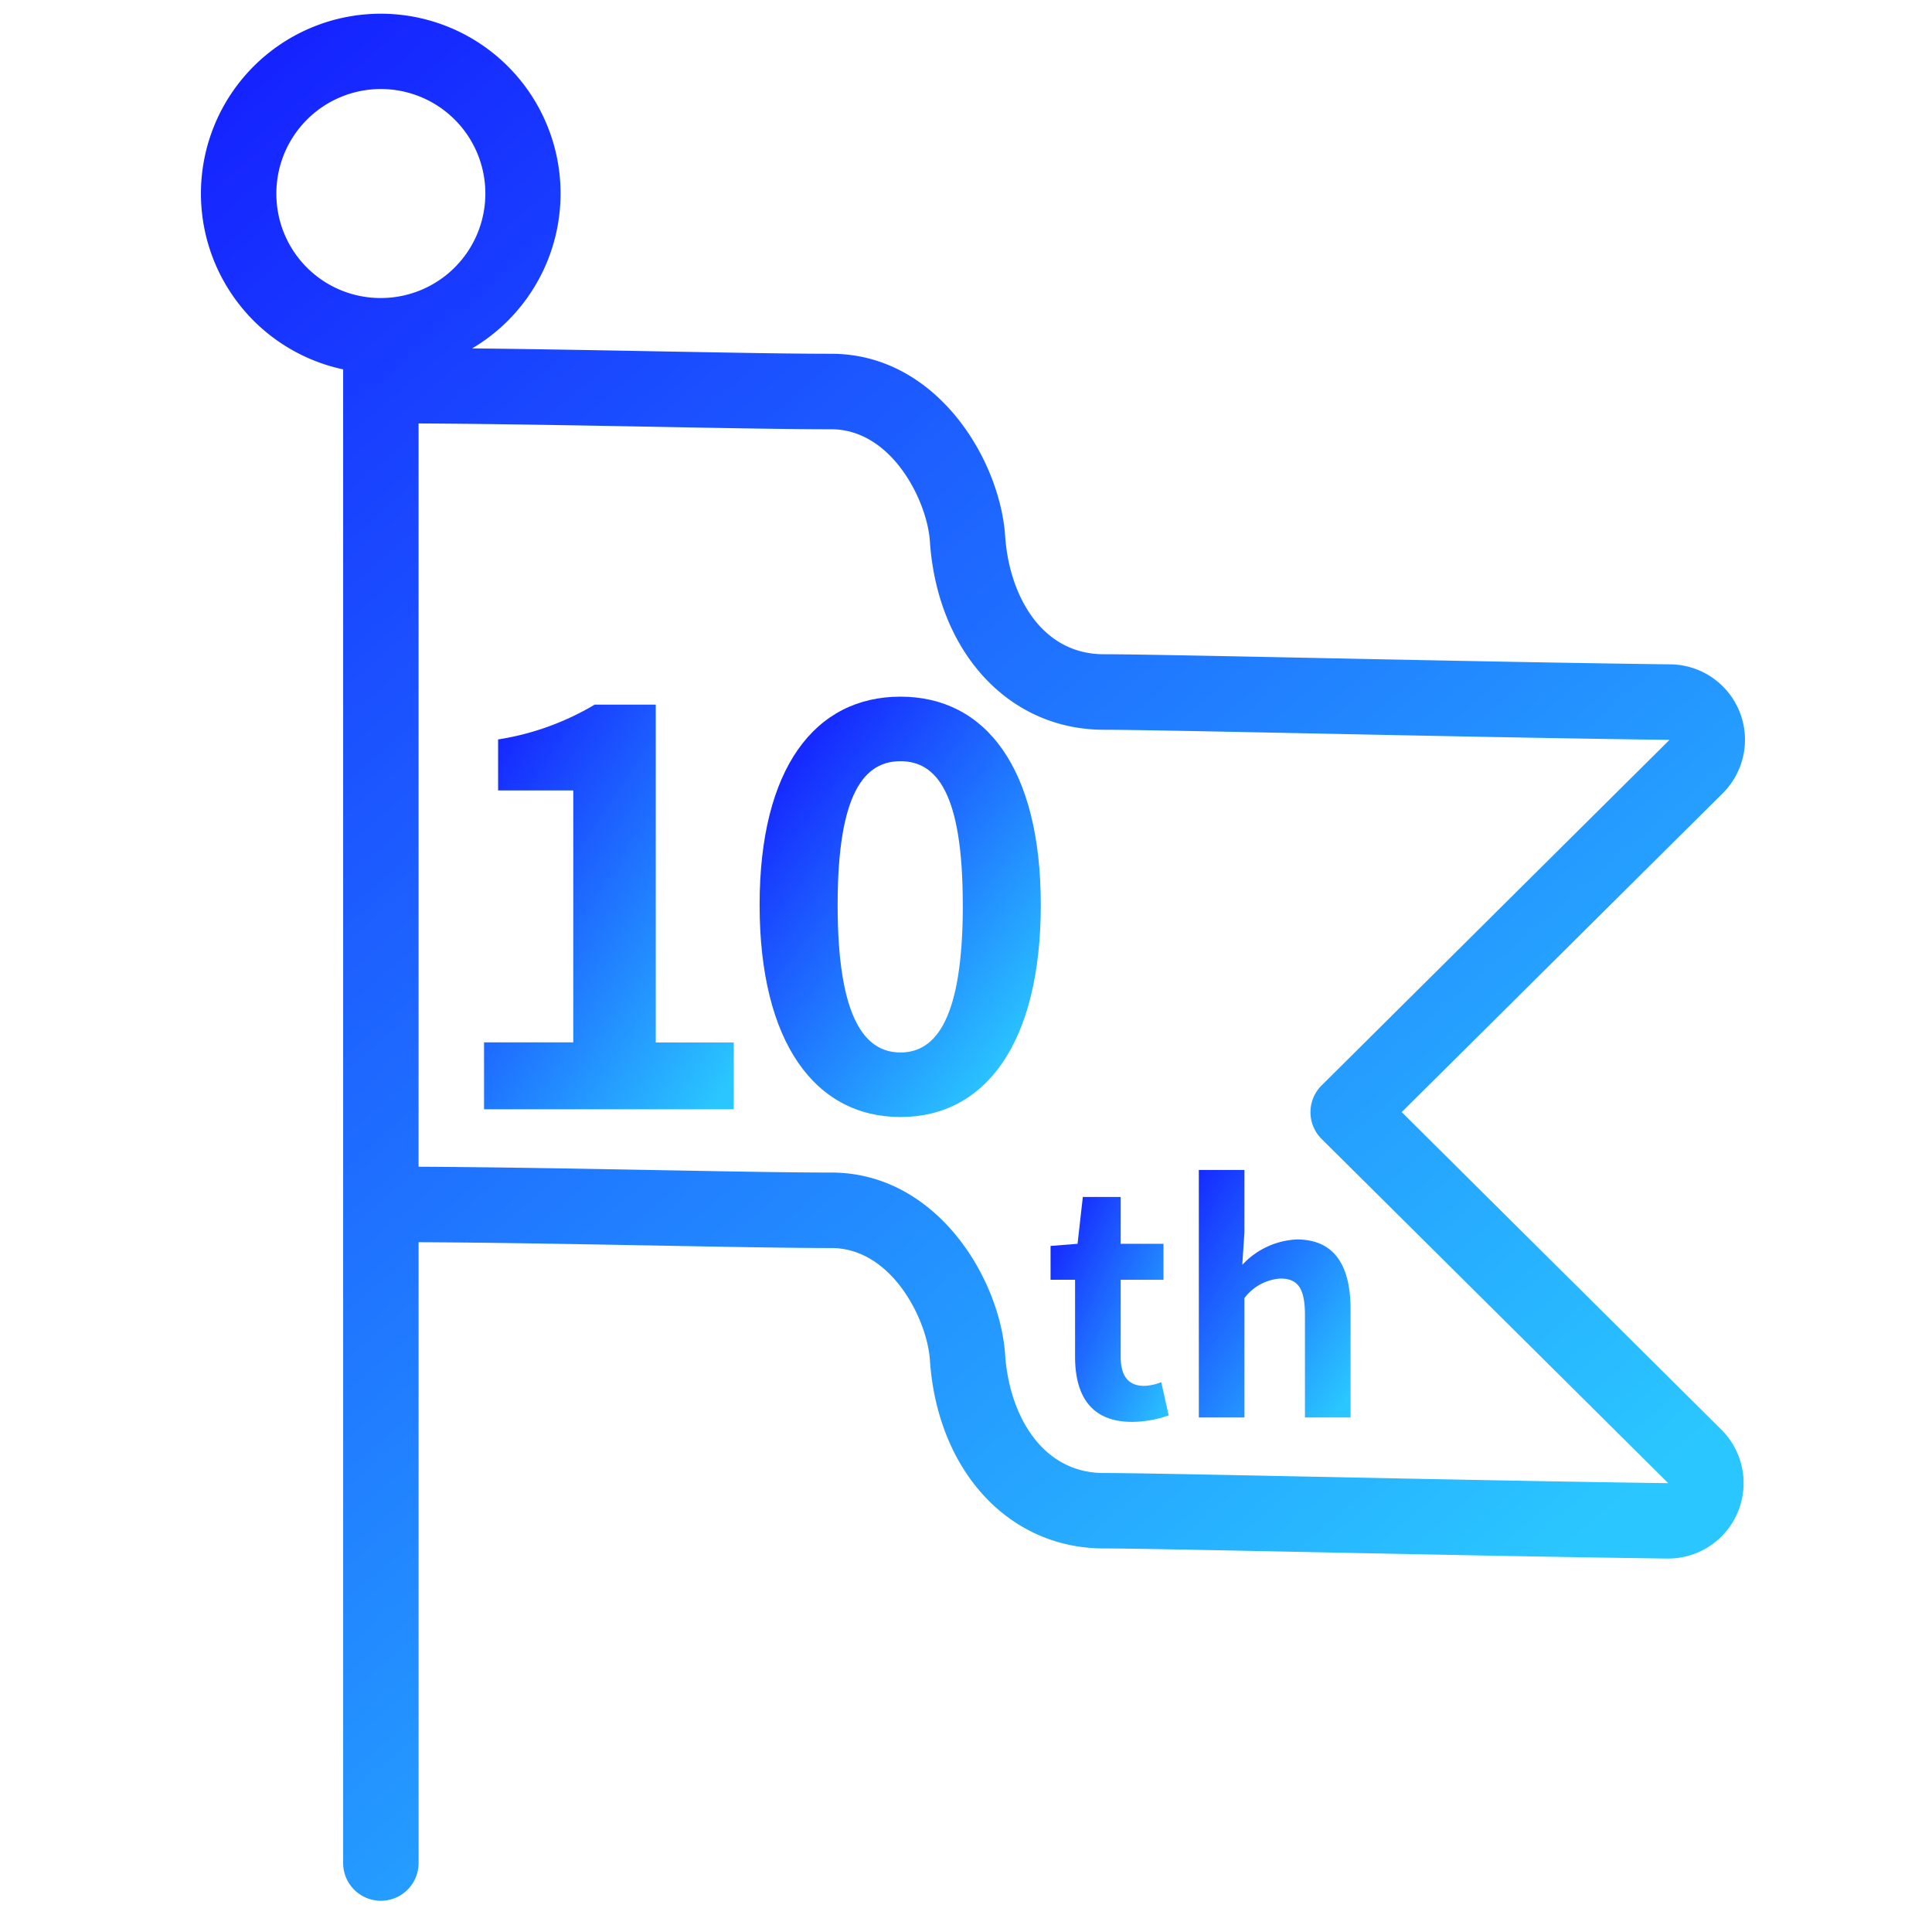
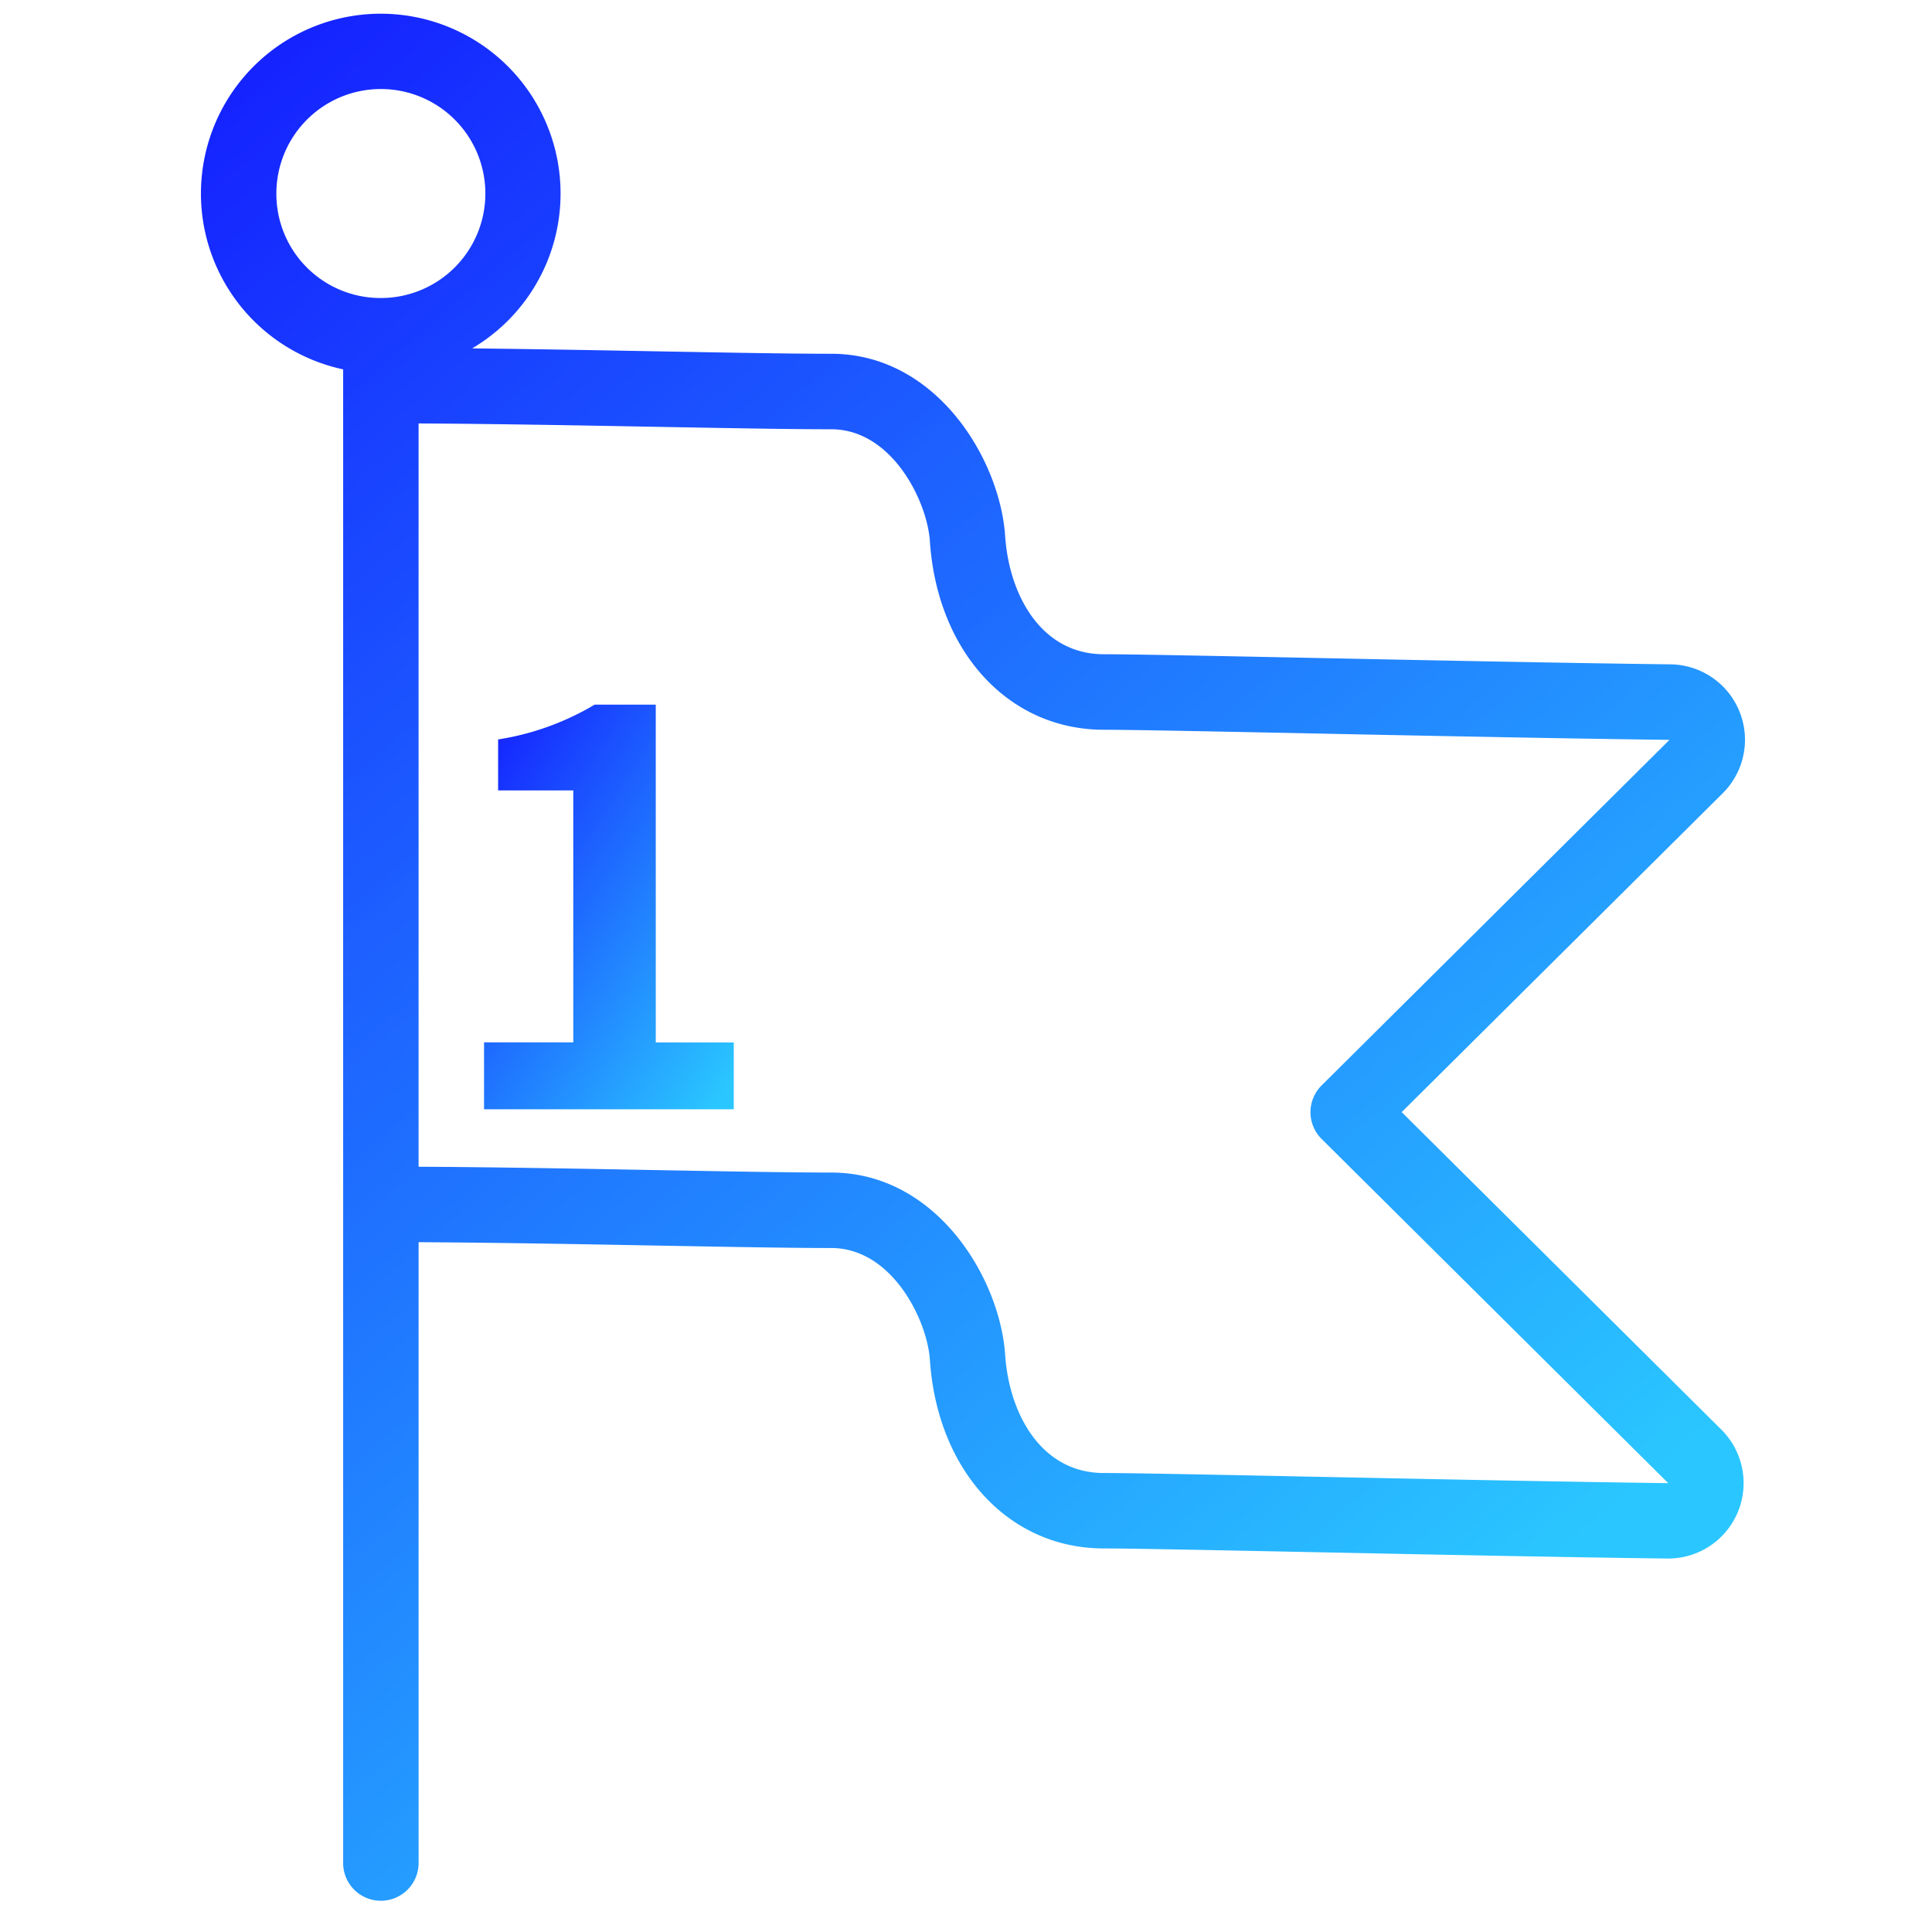
<svg xmlns="http://www.w3.org/2000/svg" xmlns:xlink="http://www.w3.org/1999/xlink" width="125" height="125" viewBox="0 0 125 125">
  <defs>
    <clipPath id="a">
      <rect width="125" height="125" transform="translate(1714 5179)" fill="#fff" />
    </clipPath>
    <linearGradient id="b" x1="0.072" y1="0.006" x2="0.724" y2="0.931" gradientUnits="objectBoundingBox">
      <stop offset="0" stop-color="#1524ff" />
      <stop offset="1" stop-color="#2ac6ff" />
    </linearGradient>
    <linearGradient id="c" x1="-0.019" y1="0.113" x2="0.859" y2="1.05" xlink:href="#b" />
    <linearGradient id="d" x1="0.147" y1="0.088" x2="0.856" y2="0.91" xlink:href="#b" />
    <linearGradient id="e" x1="0.079" y1="0.059" x2="1.061" y2="0.953" xlink:href="#b" />
    <linearGradient id="f" x1="-0.135" y1="0.048" x2="0.822" y2="1.063" xlink:href="#b" />
  </defs>
  <g transform="translate(-1714 -5179)" clip-path="url(#a)">
    <g transform="translate(1597.721 4744.627)">
      <path d="M206.969,506.327,227.736,485.7a4.88,4.88,0,0,0-3.374-8.344c-6.7-.082-15.787-.266-23.088-.415-6.594-.133-11.8-.239-13.578-.239-4.055,0-6.128-3.838-6.383-7.64-.332-4.947-4.428-11.8-11.253-11.8-2.7,0-6.694-.074-11.316-.159-3.818-.071-7.973-.146-11.918-.189a11.634,11.634,0,1,0-8.345,1.357V554.96a2.441,2.441,0,0,0,4.881,0V514.743c4.849.024,10.359.126,15.292.216,4.646.085,8.657.16,11.406.16,3.926,0,6.209,4.644,6.383,7.244.482,7.179,5.109,12.194,11.253,12.194,1.727,0,7.175.111,13.484.239,7.248.146,16.271.331,22.972.414h.062a4.88,4.88,0,0,0,3.433-8.344ZM134.16,446.955a6.761,6.761,0,1,1,6.76,6.7A6.738,6.738,0,0,1,134.16,446.955Zm67.12,82.962c-6.6-.134-11.807-.24-13.584-.24-4.055,0-6.128-3.838-6.383-7.64-.332-4.947-4.428-11.8-11.253-11.8-2.7,0-6.694-.074-11.316-.159-4.958-.091-10.494-.193-15.383-.217V461.77c4.849.024,10.359.126,15.292.216,4.646.085,8.657.16,11.406.16,3.926,0,6.209,4.644,6.383,7.242.482,7.18,5.109,12.2,11.253,12.2,1.727,0,7.173.11,13.479.238,7.309.149,16.407.333,23.121.416L201.787,504.6a2.441,2.441,0,0,0,0,3.463l22.427,22.27C217.531,530.247,208.52,530.063,201.28,529.916Z" transform="translate(0 0)" fill="url(#b)" />
      <g transform="translate(147.597 479.447)">
        <path d="M144.29,493.766h5.773v-16.3H145.2v-3.3a17.416,17.416,0,0,0,6.245-2.251H155.4v21.858h5.047v4.321H144.29Z" transform="translate(-144.29 -471.399)" fill="url(#c)" />
-         <path d="M158.9,484.962c0-8.858,3.595-13.471,9.114-13.471s9.078,4.648,9.078,13.471c0,8.9-3.558,13.726-9.078,13.726S158.9,493.857,158.9,484.962Zm13.145,0c0-7.261-1.707-9.295-4.031-9.295s-4.066,2.034-4.066,9.295c0,7.3,1.743,9.55,4.066,9.55S172.048,492.261,172.048,484.962Z" transform="translate(-141.071 -471.491)" fill="url(#d)" />
      </g>
      <g transform="translate(184.25 510.07)">
-         <path d="M175.913,508.354v-4.979h-1.586v-2.188l1.746-.14.342-3.03h2.449v3.03h2.77v2.328h-2.77v4.979c0,1.285.522,1.887,1.525,1.887a3.278,3.278,0,0,0,1.1-.24l.481,2.148a7.239,7.239,0,0,1-2.369.421C176.937,512.569,175.913,510.863,175.913,508.354Z" transform="translate(-174.327 -496.271)" fill="url(#e)" />
-         <path d="M182.188,496.586h2.951v4.034l-.14,2.107a5.116,5.116,0,0,1,3.533-1.645c2.43,0,3.473,1.685,3.473,4.516v7h-2.951V505.96c0-1.747-.482-2.349-1.586-2.349a3.162,3.162,0,0,0-2.328,1.264V512.6h-2.951Z" transform="translate(-172.595 -496.586)" fill="url(#f)" />
-       </g>
+         </g>
    </g>
  </g>
</svg>